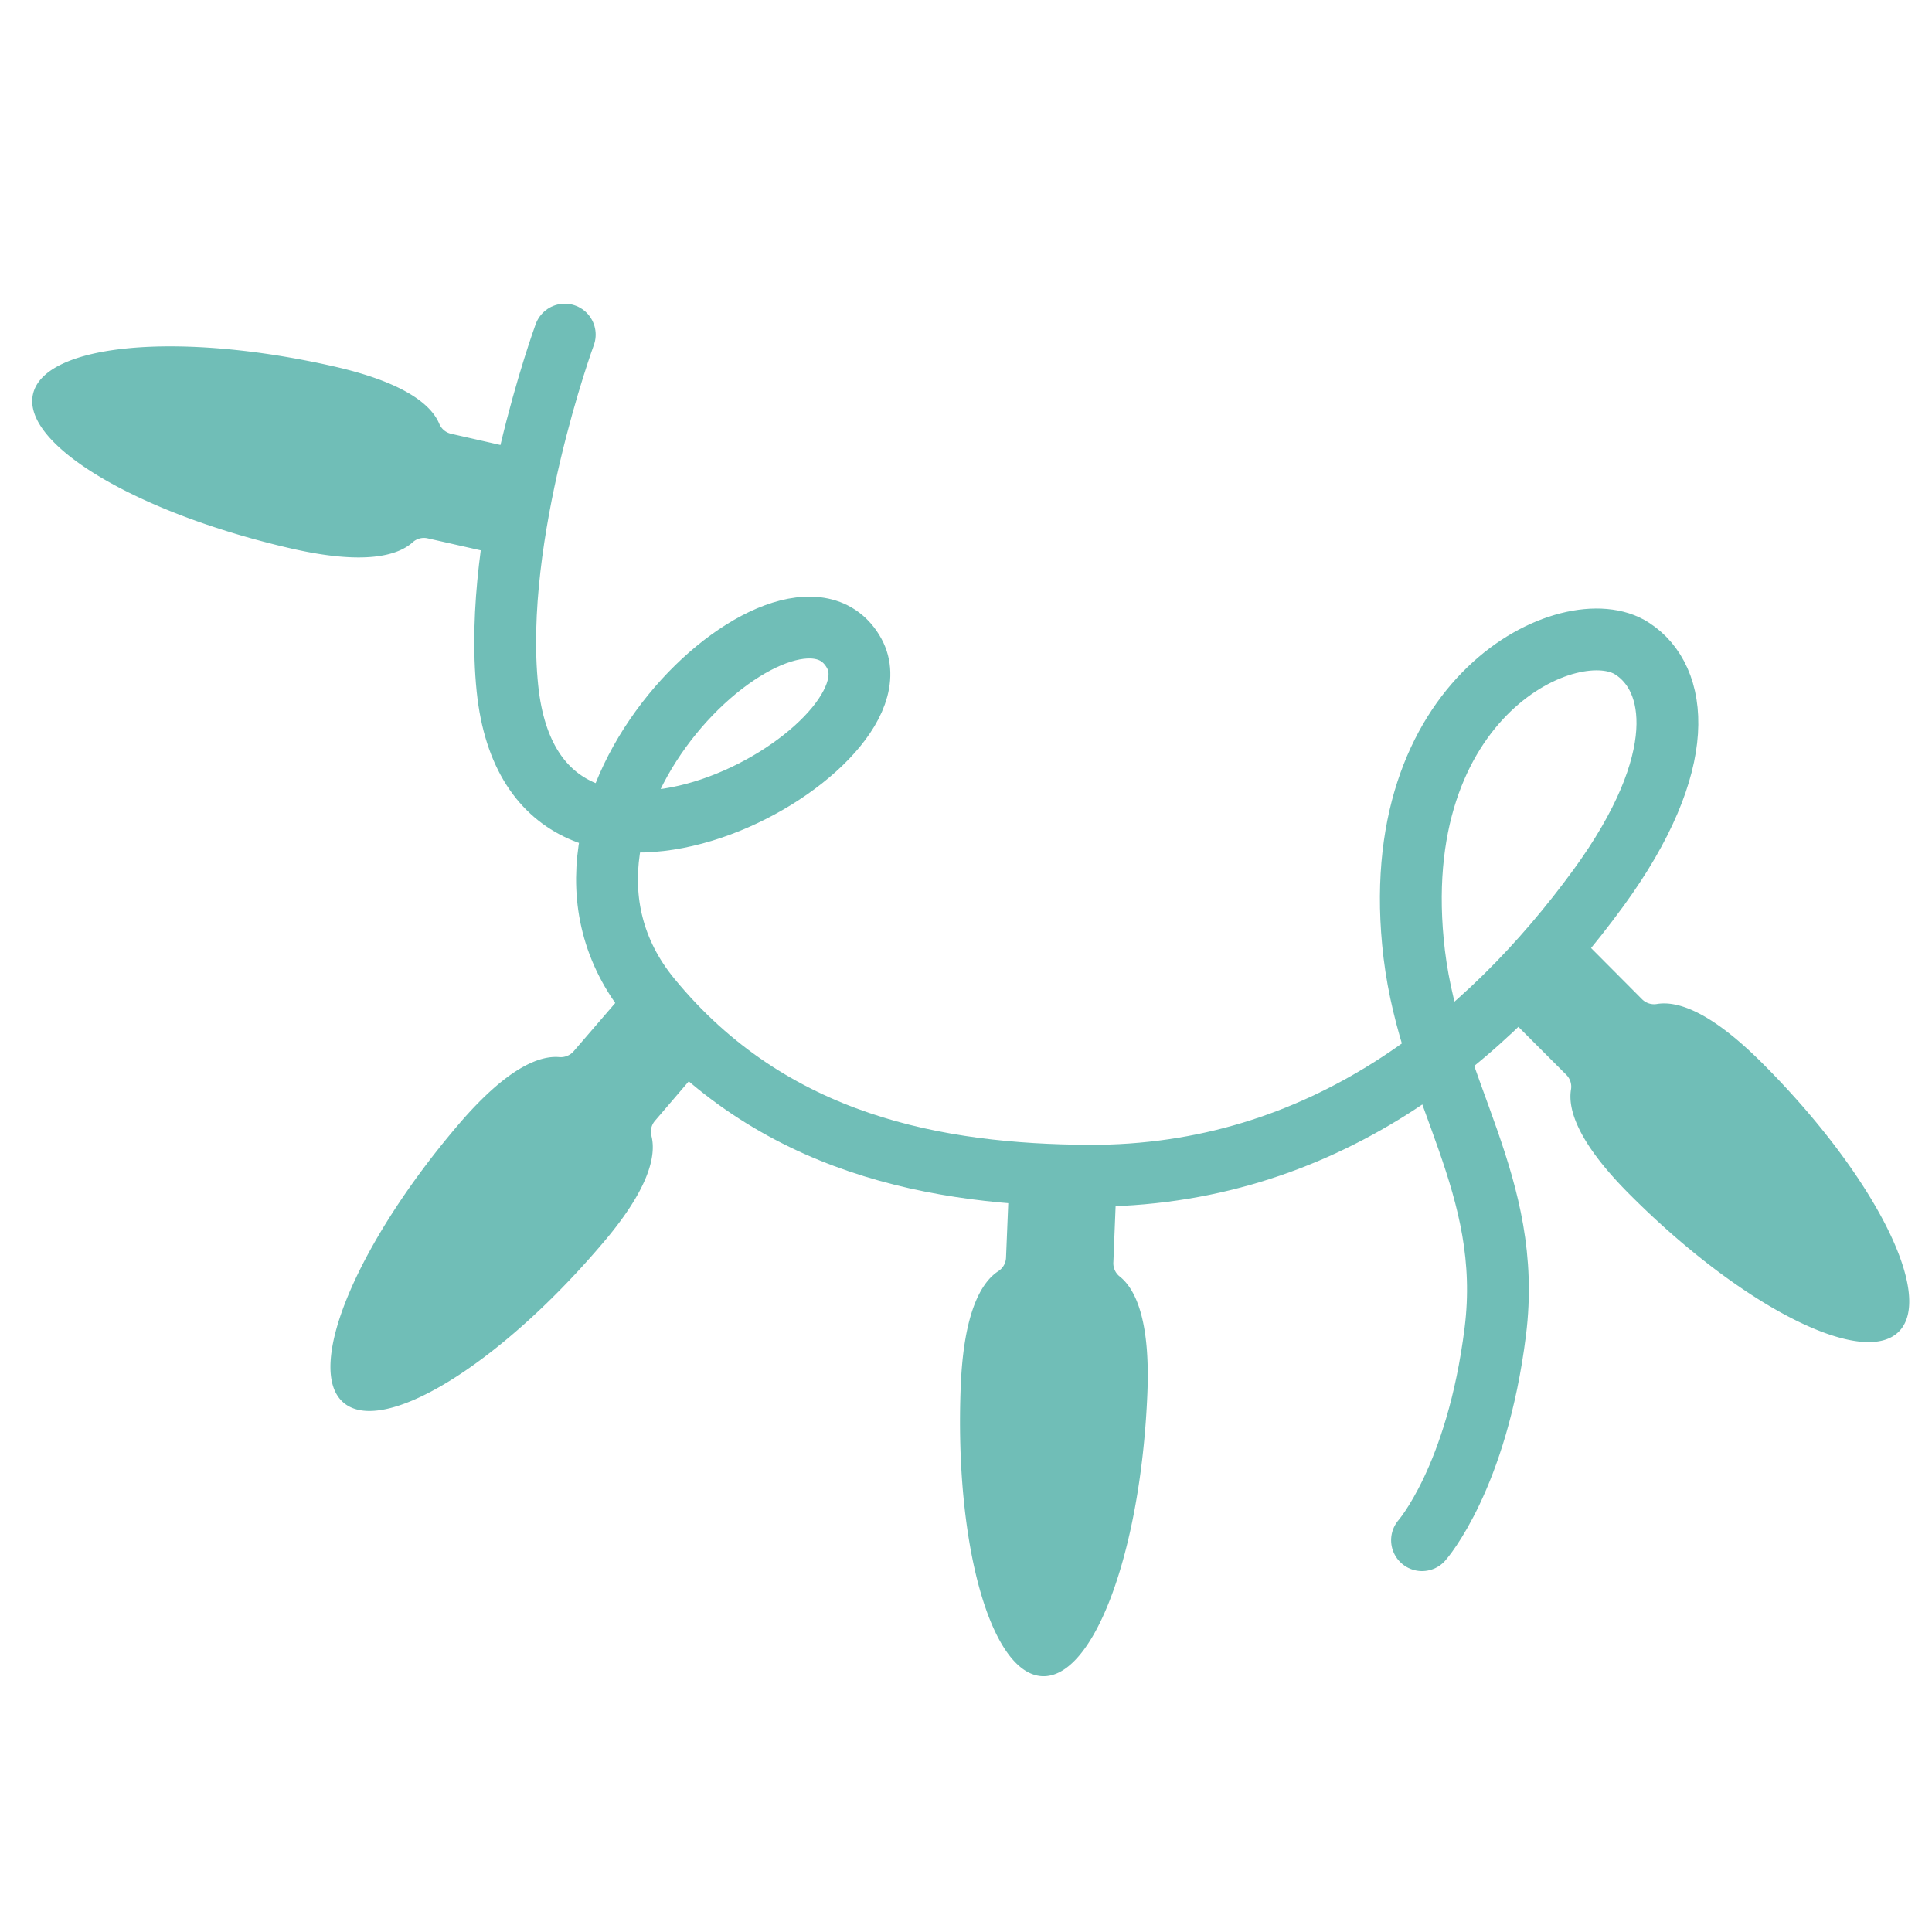
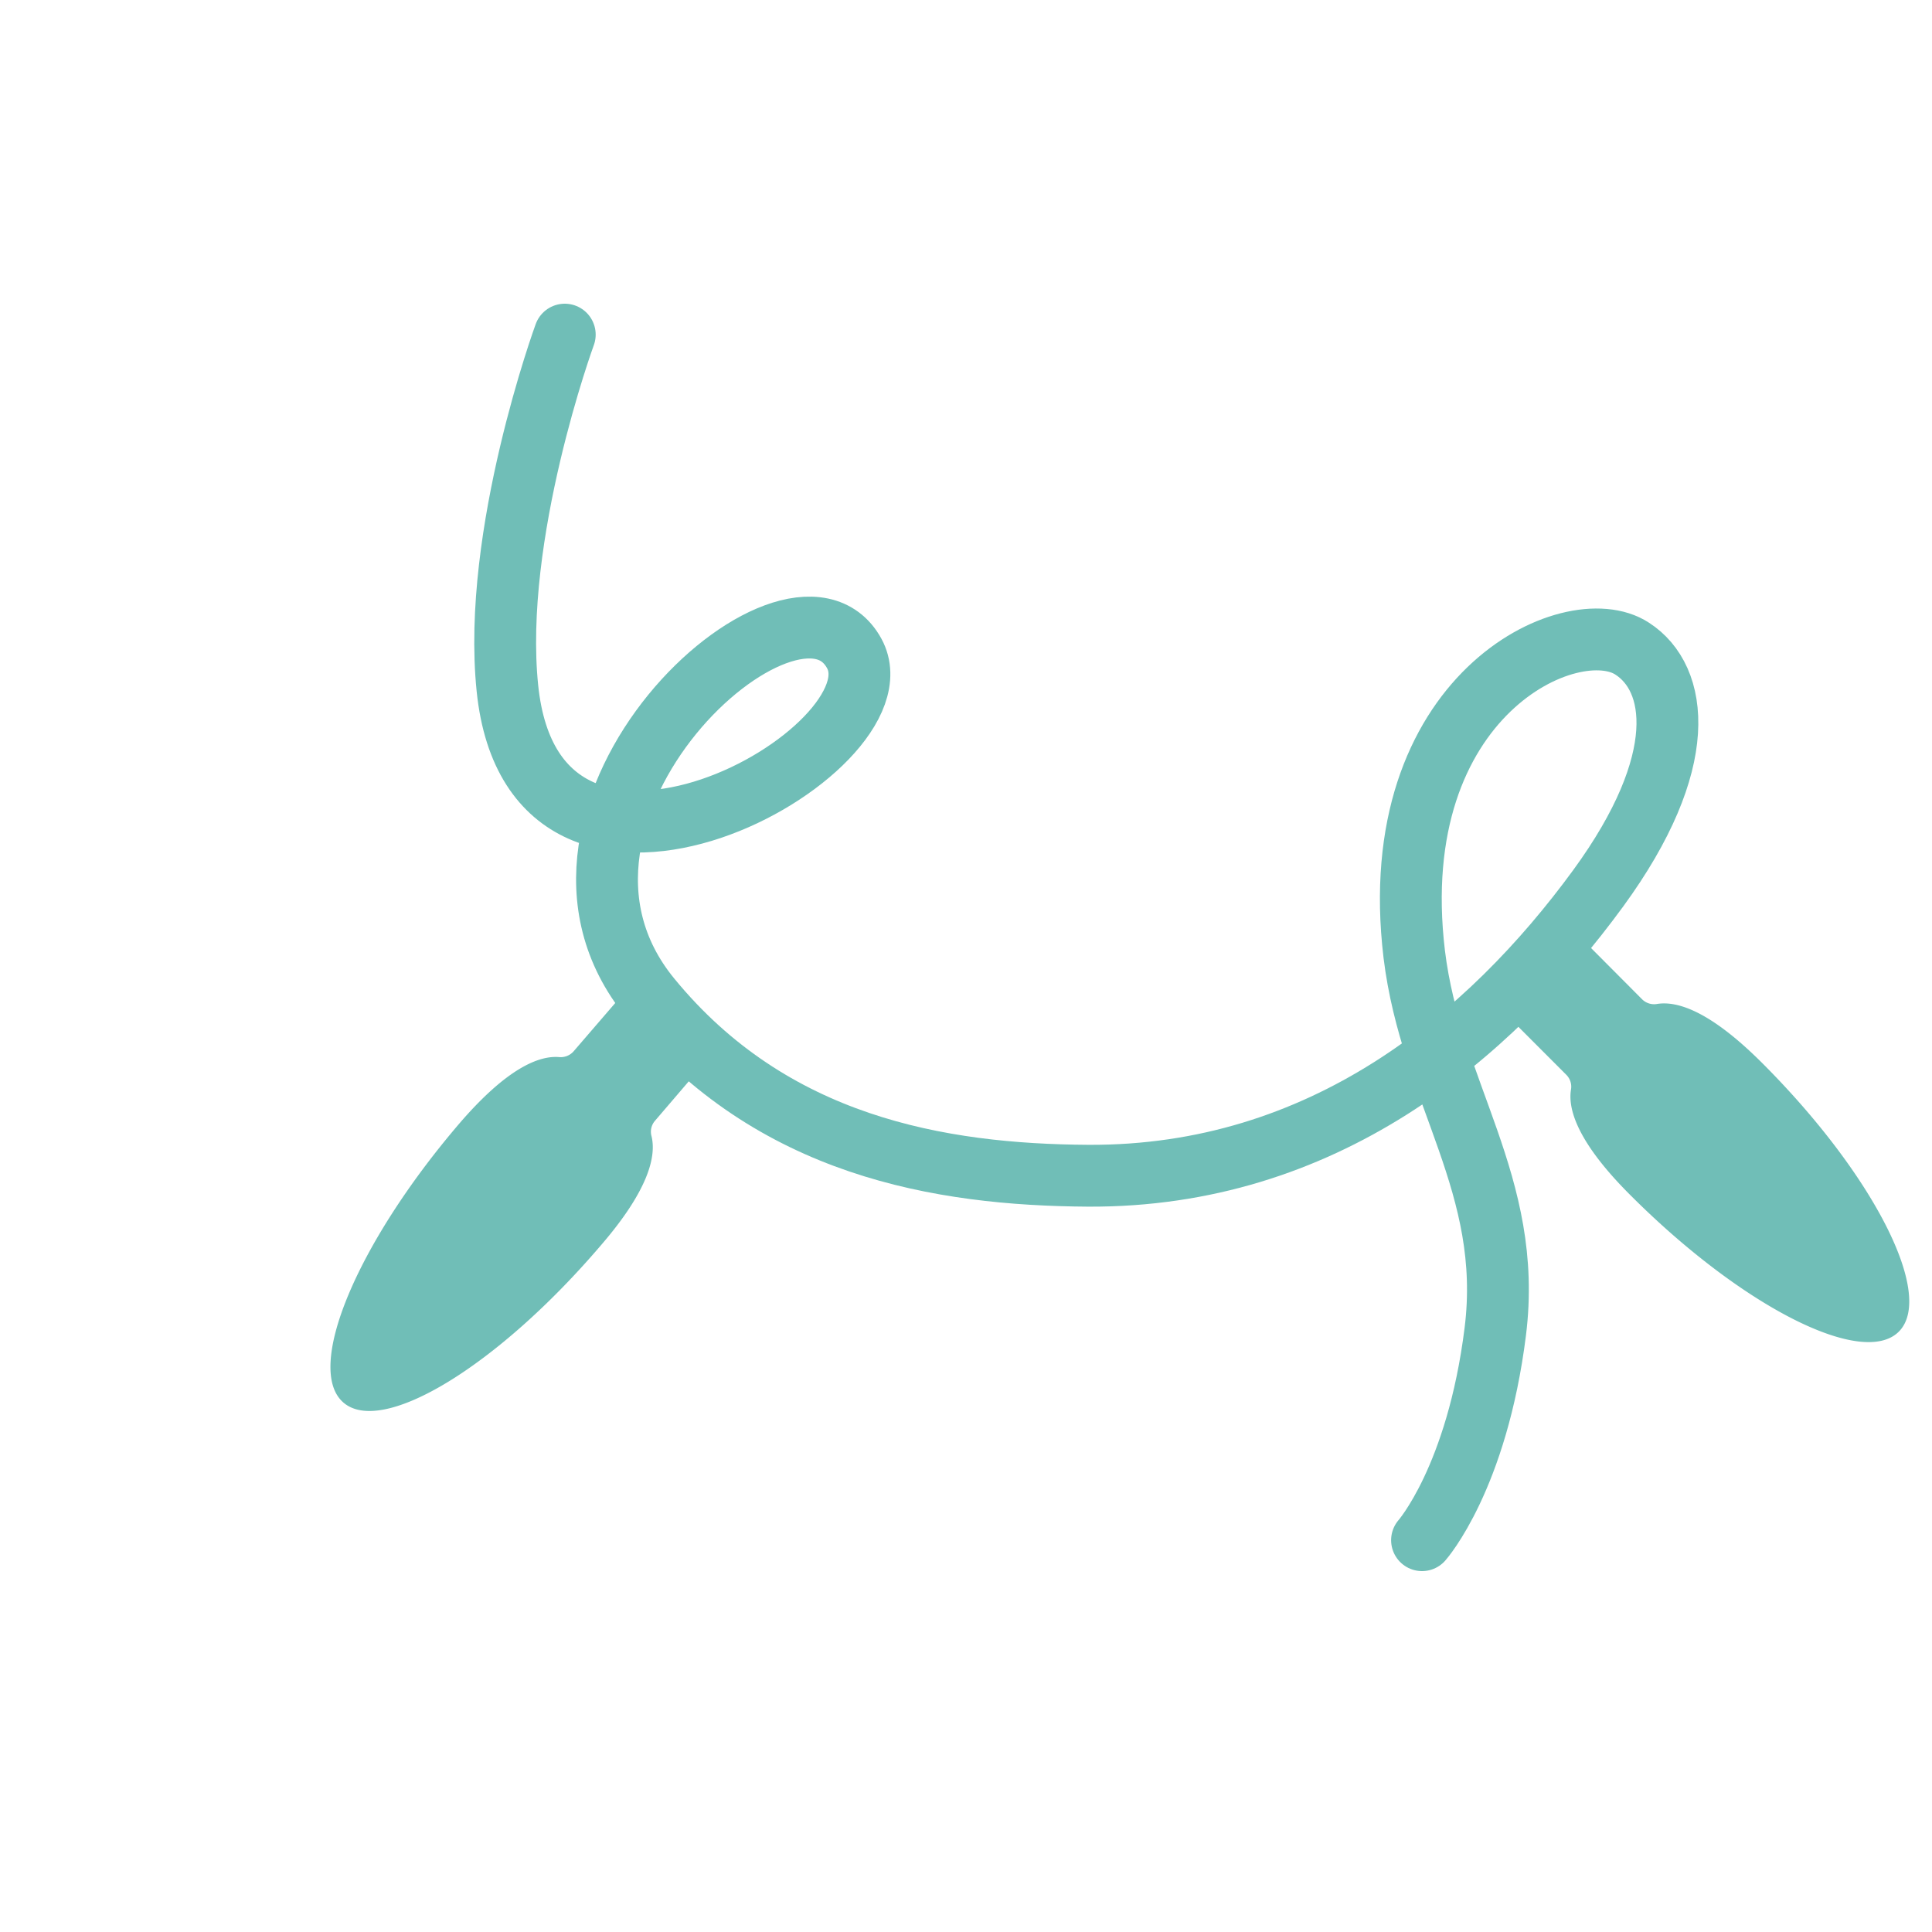
<svg xmlns="http://www.w3.org/2000/svg" id="Слой_1" data-name="Слой 1" viewBox="0 0 250 250">
  <defs>
    <style>.cls-1{fill:none;stroke:#70beb7;stroke-linecap:round;stroke-linejoin:round;stroke-width:8px;}.cls-2{fill:#70beb7;}</style>
  </defs>
  <path class="cls-1" d="M73.08,43.3s-9.47,25.85-7.42,45.77c3.6,34.91,51.75,8.09,44.88-4.51-7.83-14.34-46.16,20.45-26.4,44.58,15.73,19.21,37.49,22.88,56.67,23,30.31.15,51.81-17.79,66-37.2,12-16.44,10.3-27.19,4.4-31C203.39,78.79,179,89.94,183,123.46c2.19,18,12.86,29.87,10.49,48.84s-9.48,27-9.48,27" />
  <path class="cls-2" d="M212.46,129.28,205.21,122a2.46,2.46,0,0,0-3.46,0l-6.34,6.35a2.43,2.43,0,0,0,0,3.45l7.24,7.25a2.17,2.17,0,0,1,.64,1.91c-.44,2.6.89,6.9,7.62,13.63C225.4,169.11,241,177,245.7,172.32S242.49,152,228,137.53c-6.74-6.73-11-8.06-13.63-7.61A2.2,2.2,0,0,1,212.46,129.28Z" />
-   <path class="cls-2" d="M144.07,163.3l.41-10.25a2.44,2.44,0,0,0-2.34-2.54l-9-.36a2.43,2.43,0,0,0-2.54,2.34l-.42,10.24a2.18,2.18,0,0,1-1,1.76c-2.21,1.44-4.47,5.33-4.86,14.84-.83,20.48,3.89,37.3,10.56,37.57s12.75-16.1,13.59-36.58c.39-9.52-1.55-13.58-3.64-15.19A2.18,2.18,0,0,1,144.07,163.3Z" />
  <path class="cls-2" d="M84.78,145l6.67-7.79a2.46,2.46,0,0,0-.27-3.45L84.36,128a2.43,2.43,0,0,0-3.44.27L74.26,136a2.22,2.22,0,0,1-1.87.79c-2.62-.24-6.8,1.42-13,8.65-13.32,15.58-20,31.72-14.94,36.06s20-4.77,33.3-20.35C84,153.92,84.94,149.54,84.3,147A2.16,2.16,0,0,1,84.78,145Z" />
-   <path class="cls-2" d="M55.34,69.66l10,2.26a2.43,2.43,0,0,0,2.92-1.84l2-8.75a2.45,2.45,0,0,0-1.85-2.92l-10-2.27a2.18,2.18,0,0,1-1.56-1.28c-1-2.43-4.43-5.36-13.71-7.46C23.15,42.86,5.75,44.47,4.27,51S17.8,66.43,37.79,71c9.29,2.11,13.63.94,15.6-.82A2.16,2.16,0,0,1,55.34,69.66Z" />
</svg>